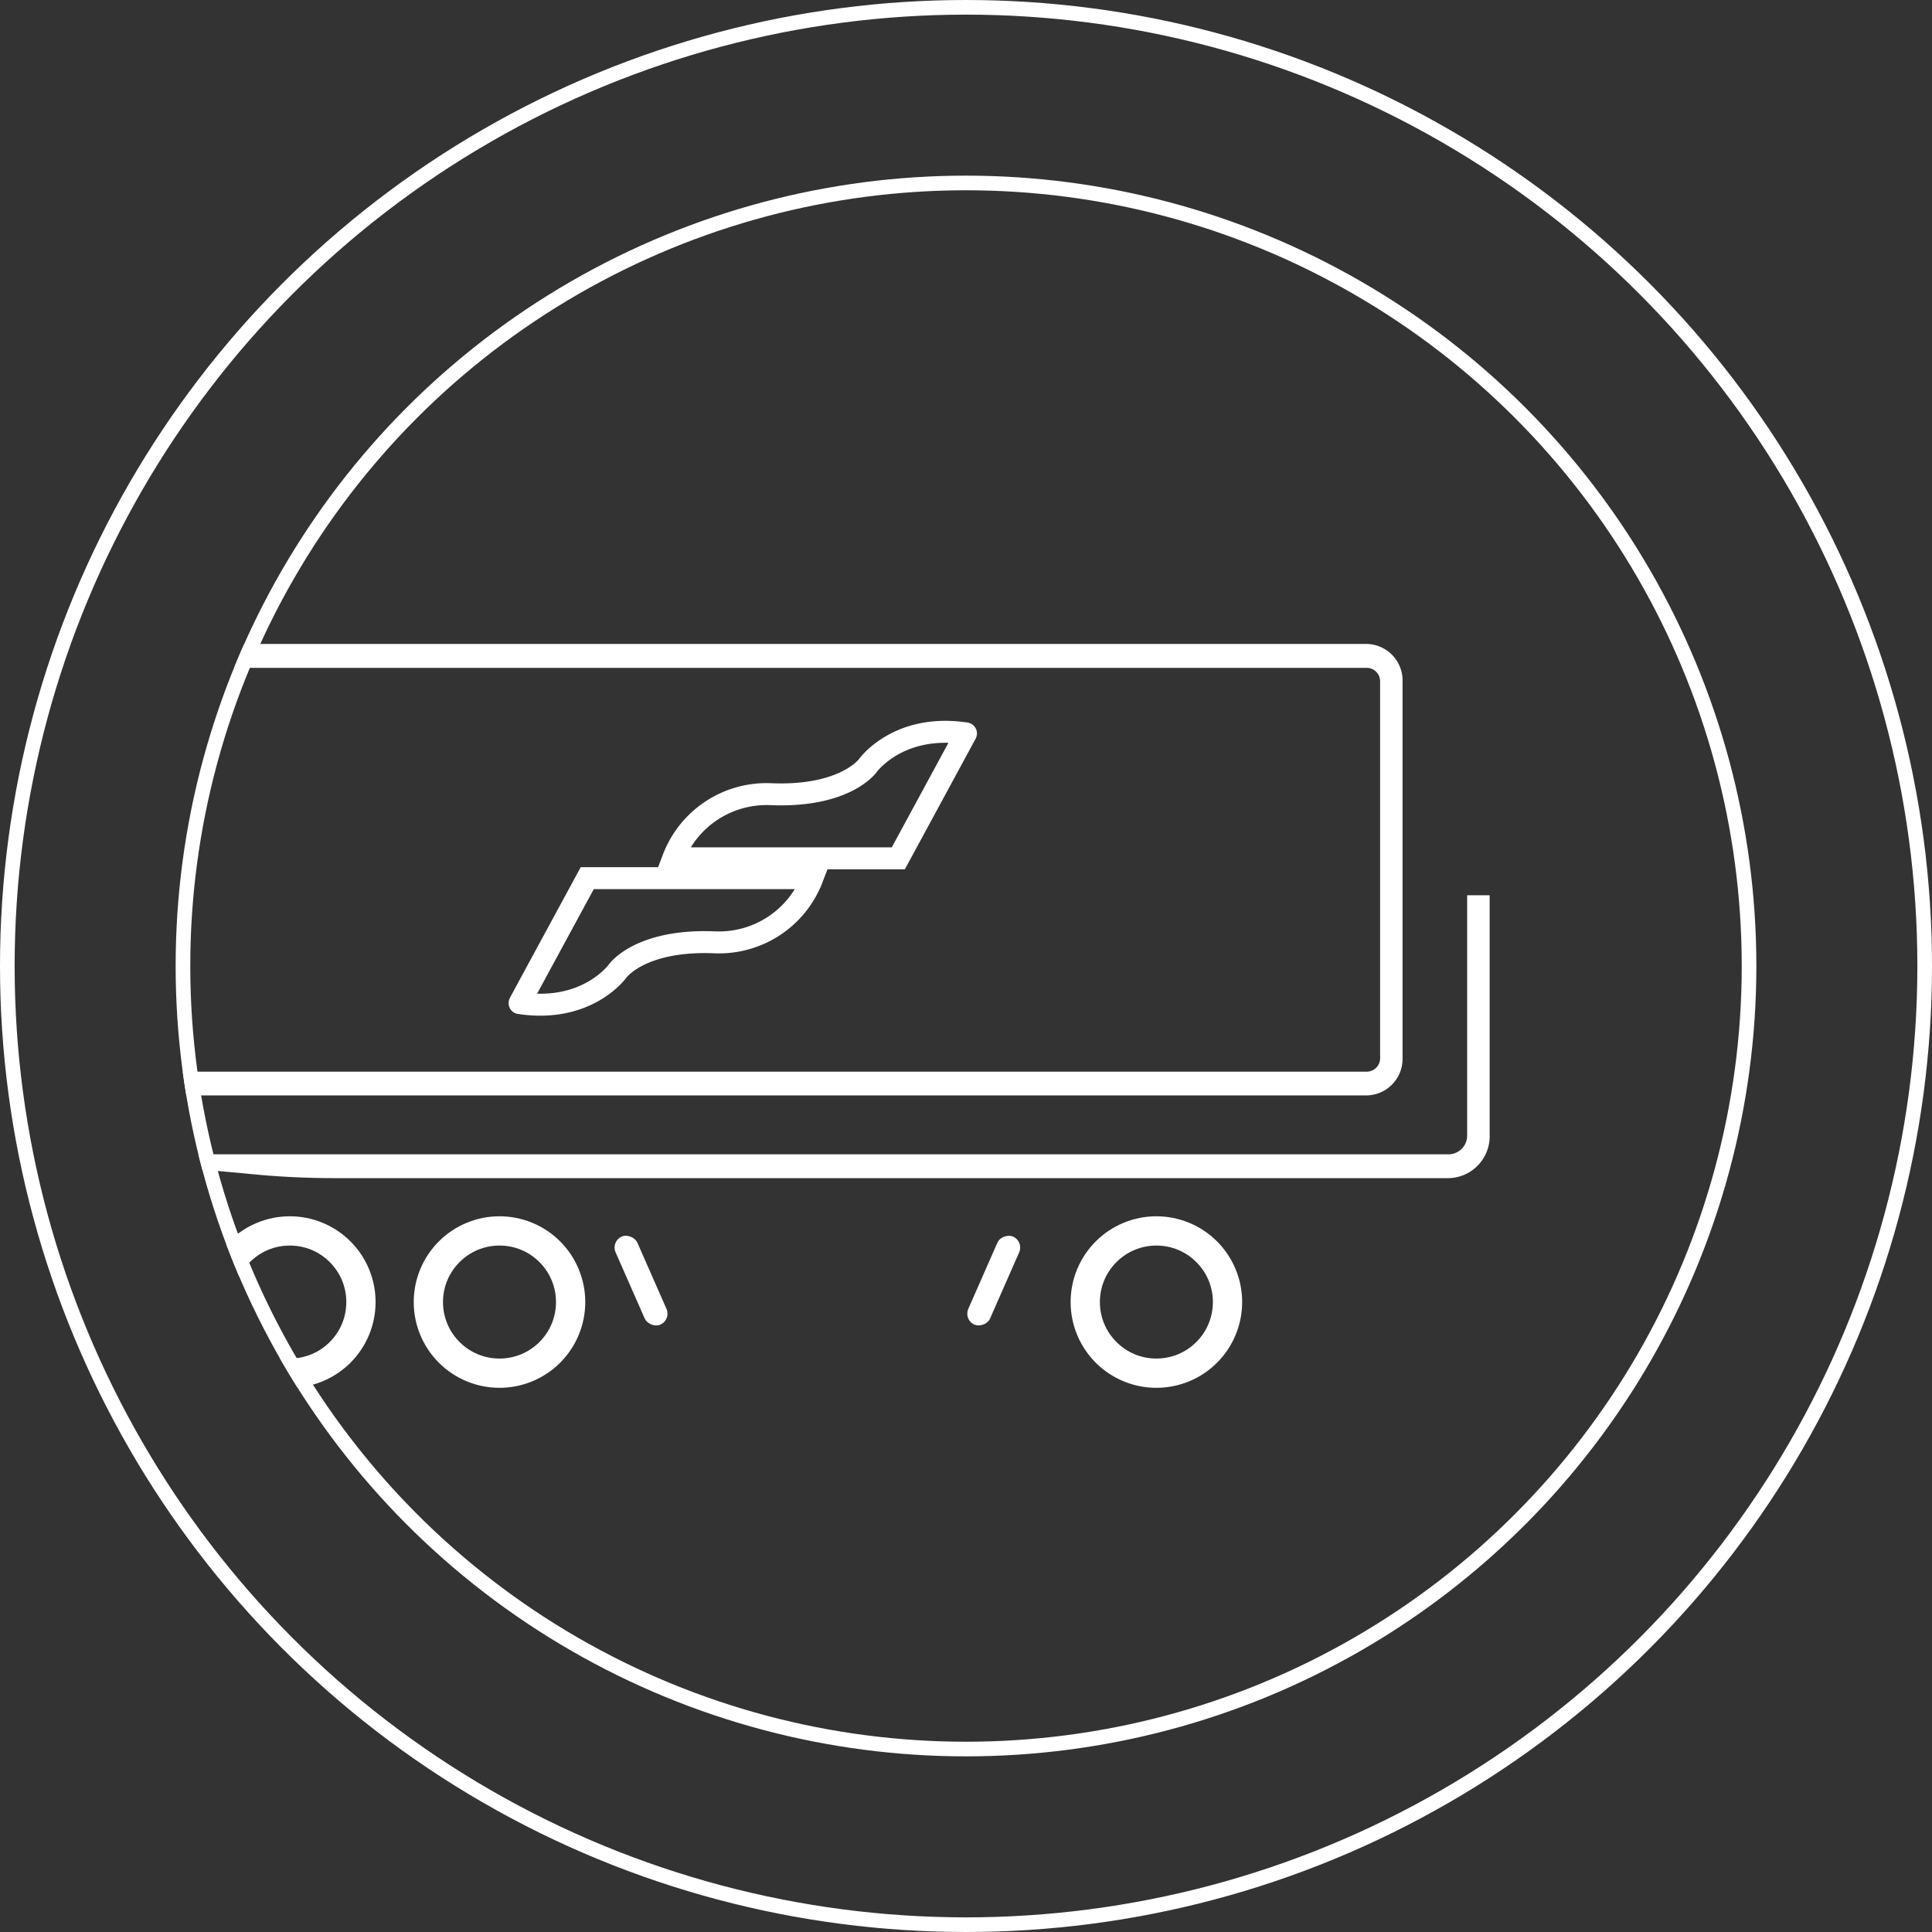
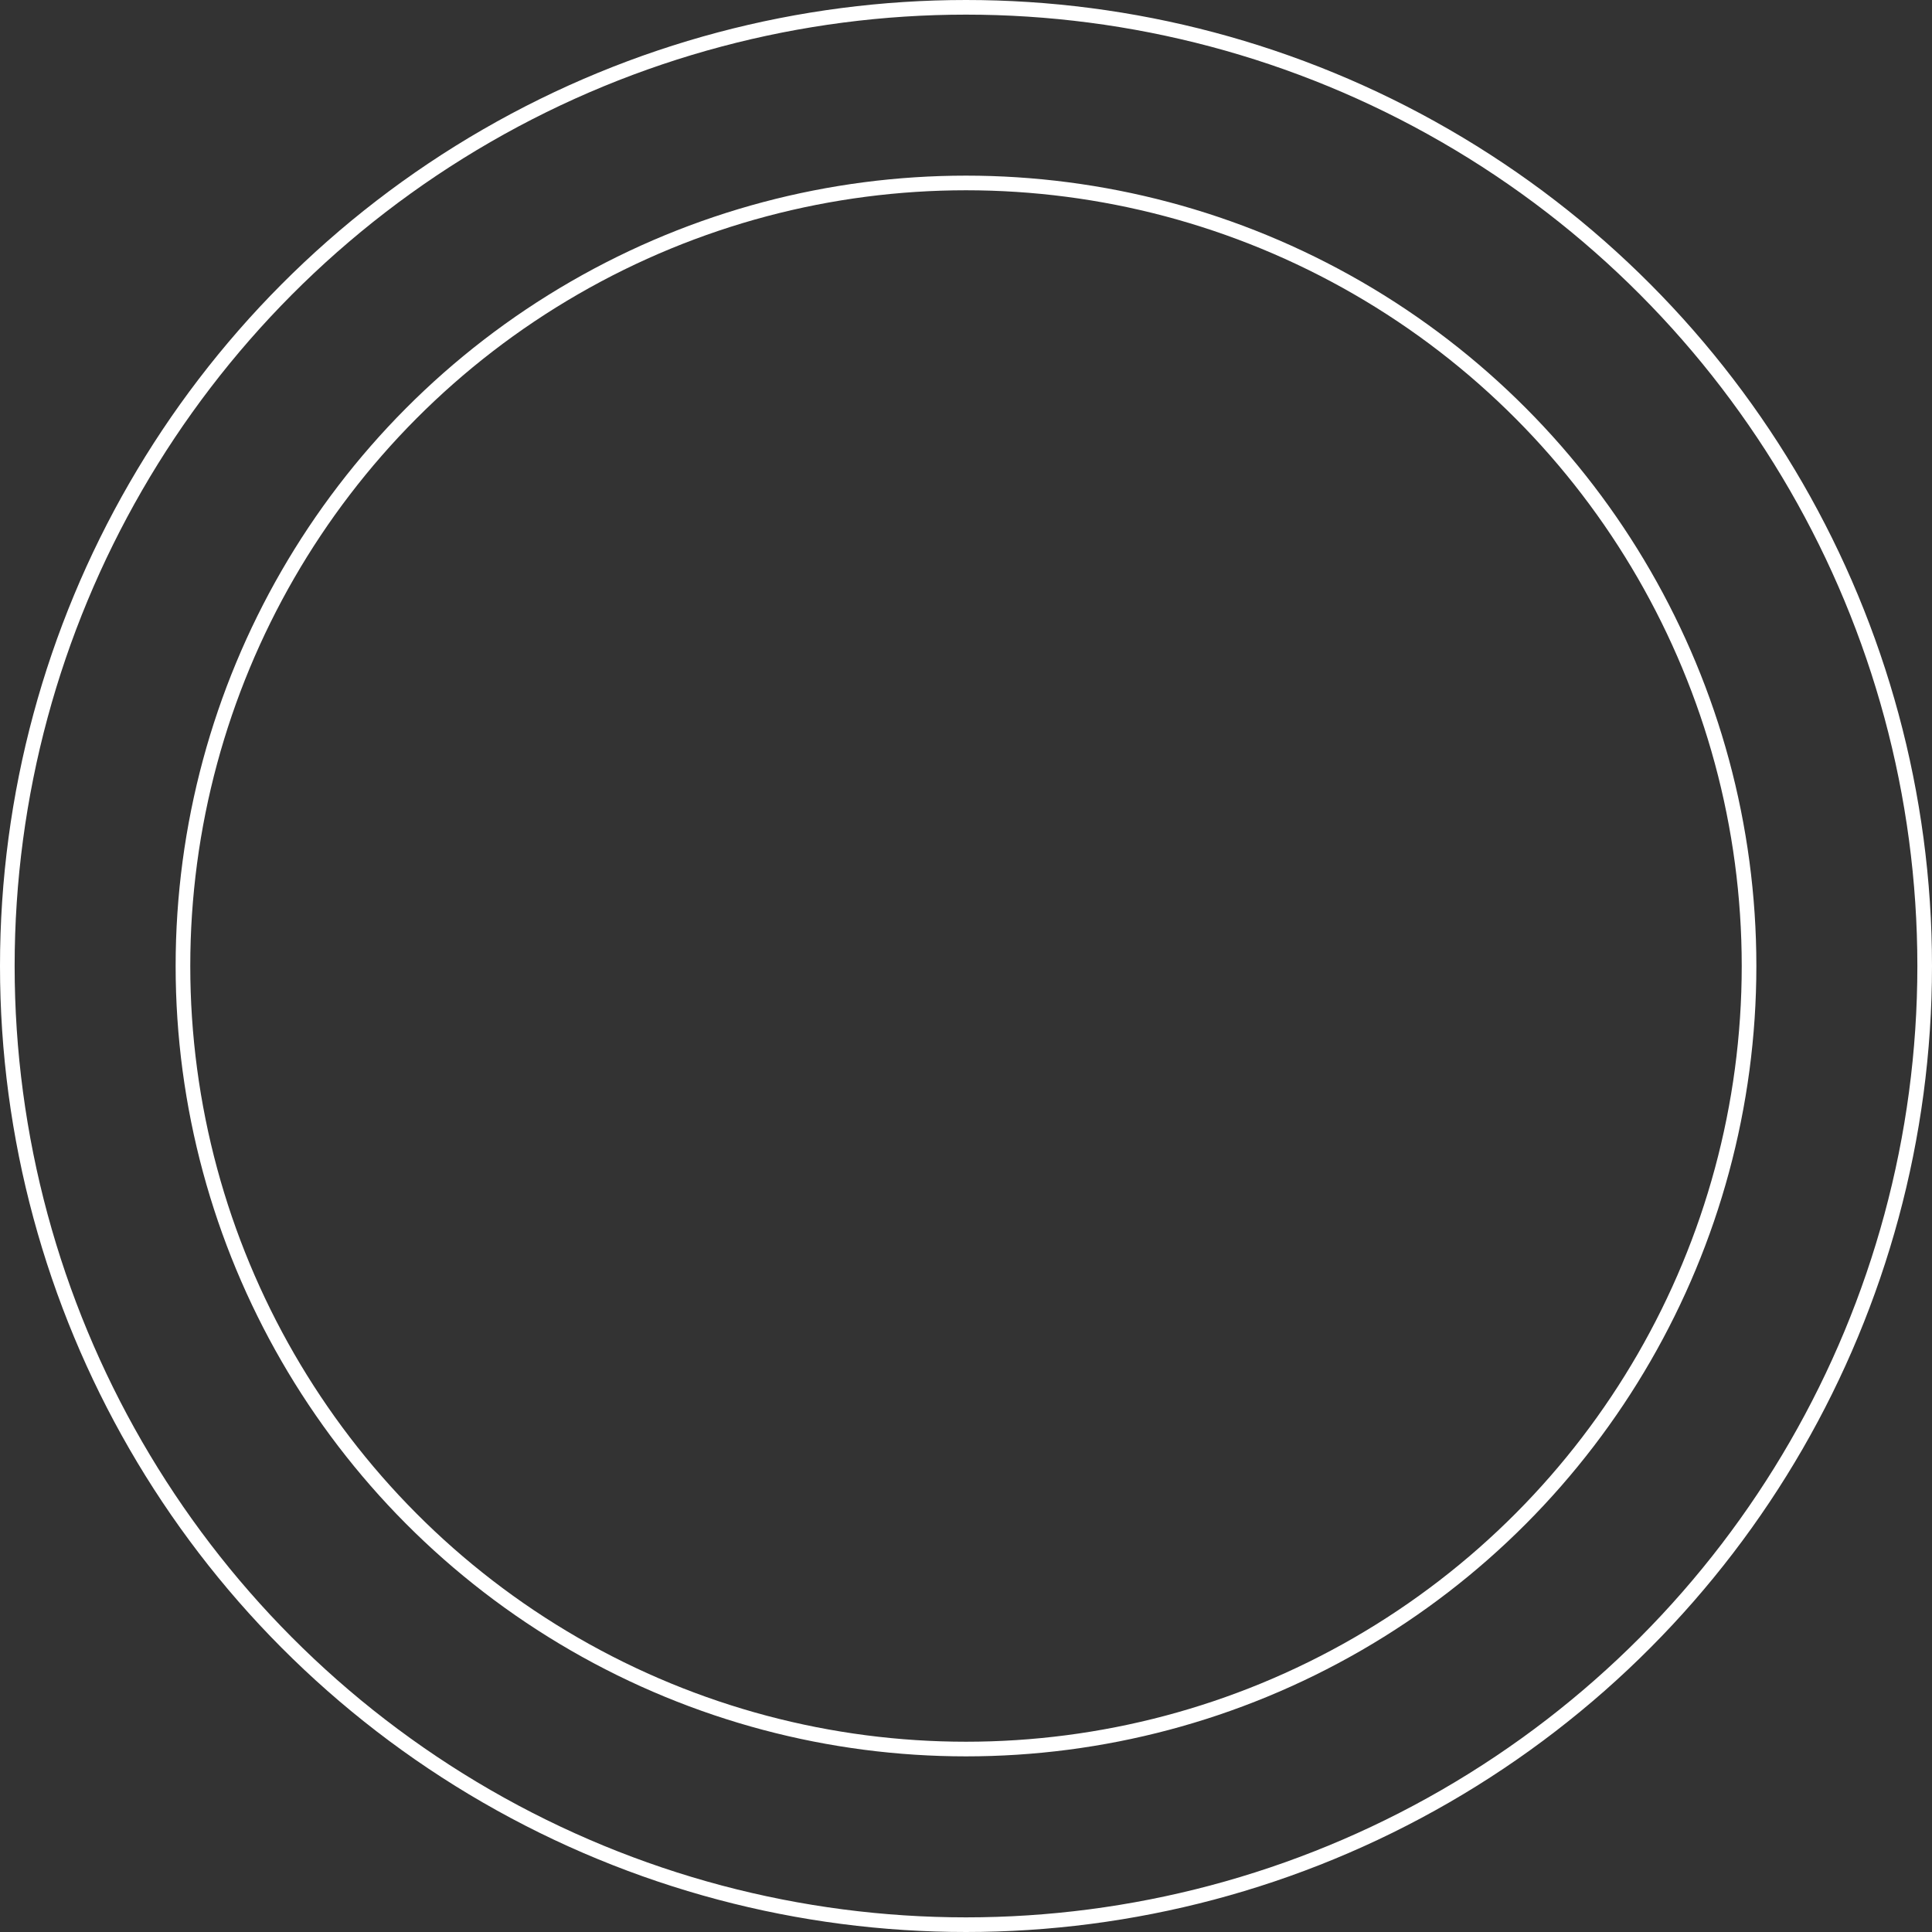
<svg xmlns="http://www.w3.org/2000/svg" width="132" height="132" viewBox="0 0 132 132">
  <rect x="0" y="0" width="132" height="132" fill="#333333" stroke="none" />
  <defs>
    <clipPath id="clip-path">
-       <circle id="Ellipse_99" data-name="Ellipse 99" cx="54" cy="54" r="54" transform="translate(540 3688)" fill="#fff" stroke="#707070" stroke-width="1" />
-     </clipPath>
+       </clipPath>
  </defs>
  <g id="Groupe_427" data-name="Groupe 427" transform="translate(-528 -3798)">
    <g id="Ellipse_97" data-name="Ellipse 97" transform="translate(528 3798)" fill="none" stroke="#fff" stroke-width="1">
      <circle cx="66" cy="66" r="66" stroke="none" />
      <circle cx="66" cy="66" r="65.5" fill="none" />
    </g>
    <g id="Ellipse_98" data-name="Ellipse 98" transform="translate(540 3810)" fill="none" stroke="#fff" stroke-width="1">
      <circle cx="54" cy="54" r="54" stroke="none" />
      <circle cx="54" cy="54" r="53.5" fill="none" />
    </g>
    <g id="Groupe_de_masques_9" data-name="Groupe de masques 9" transform="translate(0 122)" clip-path="url(#clip-path)">
      <g id="Groupe_161" data-name="Groupe 161" transform="translate(127.988 -13.631)">
        <g id="Groupe_160" data-name="Groupe 160" transform="translate(404.362 3733.633)">
          <path id="Tracé_406" data-name="Tracé 406" d="M-24.521-335.762h-76.132a58.972,58.972,0,0,1-6.21-.328l-11.159-1.018a.141.141,0,0,1,.013-.281h93.487a1.278,1.278,0,0,0,1.24-1.312V-355.09h1.538V-338.7A2.862,2.862,0,0,1-24.521-335.762Z" transform="translate(119.172 372.254)" fill="#fff" />
-           <path id="Tracé_407" data-name="Tracé 407" d="M-30.99-355.9h-86.627a2.5,2.5,0,0,1-2.424-2.573v-25.7a2.5,2.5,0,0,1,2.424-2.573H-30.99a2.5,2.5,0,0,1,2.425,2.573v25.7A2.5,2.5,0,0,1-30.99-355.9Zm-86.627-29.214a.921.921,0,0,0-.891.946v25.7a.921.921,0,0,0,.891.946H-30.99a.921.921,0,0,0,.892-.946v-25.7a.921.921,0,0,0-.892-.946Z" transform="translate(120.042 386.74)" fill="#fff" />
          <rect id="Rectangle_1144" data-name="Rectangle 1144" width="6.567" height="1.627" rx="0.813" transform="translate(3.195 46.171) rotate(-66.255)" fill="#fff" />
          <rect id="Rectangle_1145" data-name="Rectangle 1145" width="6.567" height="1.627" rx="0.813" transform="translate(61.478 46.171) rotate(-66.255)" fill="#fff" />
-           <rect id="Rectangle_1146" data-name="Rectangle 1146" width="1.627" height="6.567" rx="0.813" transform="translate(37.381 40.815) rotate(-23.751)" fill="#fff" />
          <path id="Tracé_408" data-name="Tracé 408" d="M7606.121,2849.473H7621.5a6.823,6.823,0,0,1-6.687,4.382c-5.1-.205-6.615,1.962-6.615,1.962s-2.072,2.894-6.7,2.19C7601.477,2858.034,7606.121,2849.473,7606.121,2849.473Z" transform="translate(-7570.349 -2833.475)" fill="none" stroke="#fff" stroke-width="1.5" />
          <path id="Tracé_409" data-name="Tracé 409" d="M7606.121,2849.473H7621.5a6.825,6.825,0,0,1-6.687,4.382c-5.1-.205-6.615,1.962-6.615,1.962s-2.073,2.894-6.7,2.19C7601.478,2858.034,7606.121,2849.473,7606.121,2849.473Z" transform="translate(7663.146 2864.115) rotate(180)" fill="none" stroke="#fff" stroke-width="1.5" />
        </g>
        <g id="Polygone_24" data-name="Polygone 24" transform="translate(413.953 3772.731)" fill="none">
          <path d="M5.86,0A5.86,5.86,0,0,1,10,1.716h0A5.86,5.86,0,0,1,11.72,5.86h0A5.86,5.86,0,0,1,10,10h0A5.86,5.86,0,0,1,5.86,11.72h0A5.86,5.86,0,0,1,1.716,10h0A5.86,5.86,0,0,1,0,5.86H0A5.86,5.86,0,0,1,1.716,1.716h0A5.86,5.86,0,0,1,5.86,0Z" stroke="none" />
          <path d="M 5.86 2 C 4.829 2 3.86 2.402 3.131 3.131 C 2.402 3.86 2 4.829 2 5.86 C 2 6.891 2.402 7.861 3.131 8.59 C 3.86 9.319 4.829 9.72 5.86 9.72 C 6.891 9.72 7.861 9.319 8.59 8.59 C 9.319 7.861 9.72 6.891 9.72 5.86 C 9.72 4.829 9.319 3.86 8.59 3.131 C 7.861 2.402 6.891 2 5.86 2 M 5.86 4.76837158203125e-06 C 7.414 4.76837158203125e-06 8.905 0.617 10.004 1.716 C 11.103 2.815 11.72 4.306 11.72 5.86 C 11.72 7.414 11.103 8.905 10.004 10.004 C 8.905 11.103 7.414 11.72 5.86 11.72 C 4.306 11.72 2.815 11.103 1.716 10.004 C 0.617 8.905 3.814697265625e-06 7.414 3.814697265625e-06 5.86 C 3.814697265625e-06 4.306 0.617 2.815 1.716 1.716 C 2.815 0.617 4.306 4.76837158203125e-06 5.86 4.76837158203125e-06 Z" stroke="none" fill="#fff" />
        </g>
        <g id="Polygone_25" data-name="Polygone 25" transform="translate(428.279 3772.731)" fill="none">
          <path d="M5.86,0A5.86,5.86,0,0,1,10,1.716h0A5.86,5.86,0,0,1,11.72,5.86h0A5.86,5.86,0,0,1,10,10h0A5.86,5.86,0,0,1,5.86,11.72h0A5.86,5.86,0,0,1,1.716,10h0A5.86,5.86,0,0,1,0,5.86H0A5.86,5.86,0,0,1,1.716,1.716h0A5.86,5.86,0,0,1,5.86,0Z" stroke="none" />
          <path d="M 5.86 2 C 4.829 2 3.86 2.402 3.131 3.131 C 2.402 3.86 2 4.829 2 5.86 C 2 6.891 2.402 7.861 3.131 8.59 C 3.86 9.319 4.829 9.72 5.86 9.72 C 6.891 9.72 7.861 9.319 8.59 8.59 C 9.319 7.861 9.72 6.891 9.72 5.86 C 9.72 4.829 9.319 3.86 8.59 3.131 C 7.861 2.402 6.891 2 5.86 2 M 5.86 4.76837158203125e-06 C 7.414 4.76837158203125e-06 8.905 0.617 10.004 1.716 C 11.103 2.815 11.72 4.306 11.72 5.86 C 11.72 7.414 11.103 8.905 10.004 10.004 C 8.905 11.103 7.414 11.72 5.86 11.72 C 4.306 11.72 2.815 11.103 1.716 10.004 C 0.617 8.905 3.814697265625e-06 7.414 3.814697265625e-06 5.86 C 3.814697265625e-06 4.306 0.617 2.815 1.716 1.716 C 2.815 0.617 4.306 4.76837158203125e-06 5.86 4.76837158203125e-06 Z" stroke="none" fill="#fff" />
        </g>
        <g id="Polygone_26" data-name="Polygone 26" transform="translate(473.16 3772.731)" fill="none">
-           <path d="M5.86,0A5.86,5.86,0,0,1,10,1.716h0A5.86,5.86,0,0,1,11.72,5.86h0A5.86,5.86,0,0,1,10,10h0A5.86,5.86,0,0,1,5.86,11.72h0A5.86,5.86,0,0,1,1.716,10h0A5.86,5.86,0,0,1,0,5.86H0A5.86,5.86,0,0,1,1.716,1.716h0A5.86,5.86,0,0,1,5.86,0Z" stroke="none" />
          <path d="M 5.86 2 C 4.829 2 3.86 2.402 3.131 3.131 C 2.402 3.86 2 4.829 2 5.86 C 2 6.891 2.402 7.861 3.131 8.59 C 3.86 9.319 4.829 9.72 5.86 9.72 C 6.891 9.72 7.861 9.319 8.59 8.59 C 9.319 7.861 9.72 6.891 9.72 5.86 C 9.72 4.829 9.319 3.86 8.59 3.131 C 7.861 2.402 6.891 2 5.86 2 M 5.86 4.76837158203125e-06 C 7.414 4.76837158203125e-06 8.905 0.617 10.004 1.716 C 11.103 2.815 11.72 4.306 11.72 5.86 C 11.72 7.414 11.103 8.905 10.004 10.004 C 8.905 11.103 7.414 11.72 5.86 11.72 C 4.306 11.72 2.815 11.103 1.716 10.004 C 0.617 8.905 3.814697265625e-06 7.414 3.814697265625e-06 5.86 C 3.814697265625e-06 4.306 0.617 2.815 1.716 1.716 C 2.815 0.617 4.306 4.76837158203125e-06 5.86 4.76837158203125e-06 Z" stroke="none" fill="#fff" />
        </g>
      </g>
    </g>
  </g>
</svg>